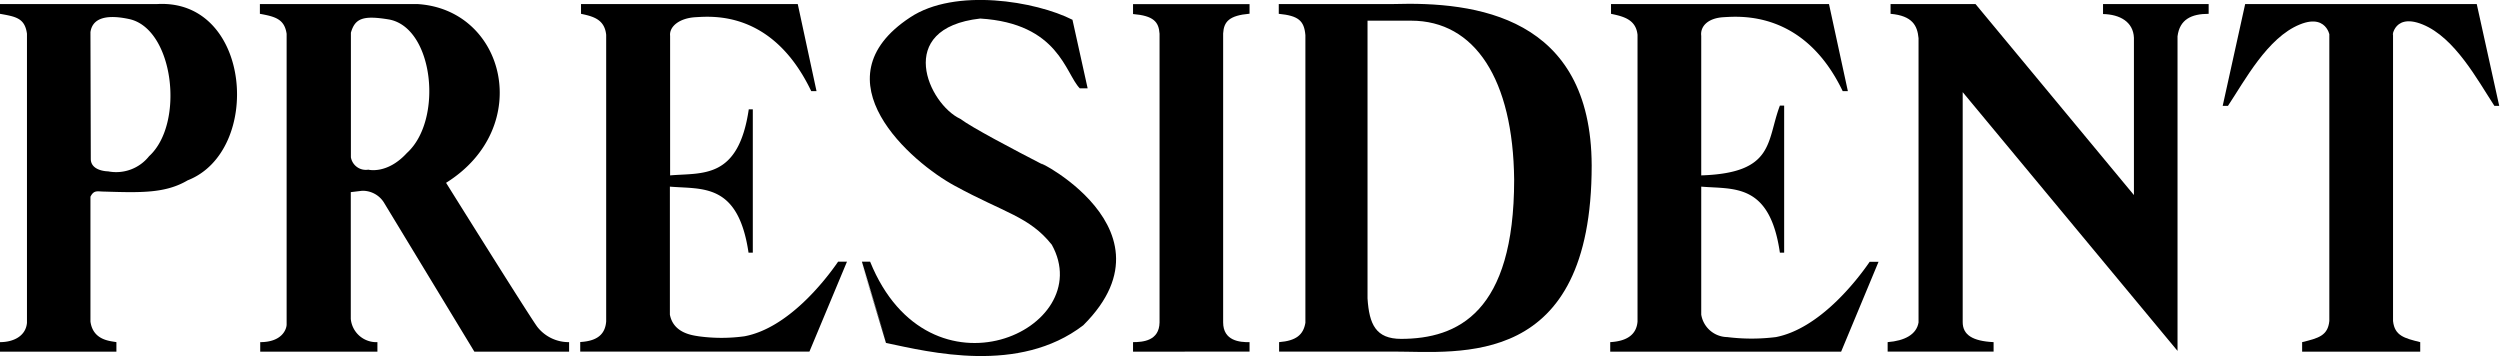
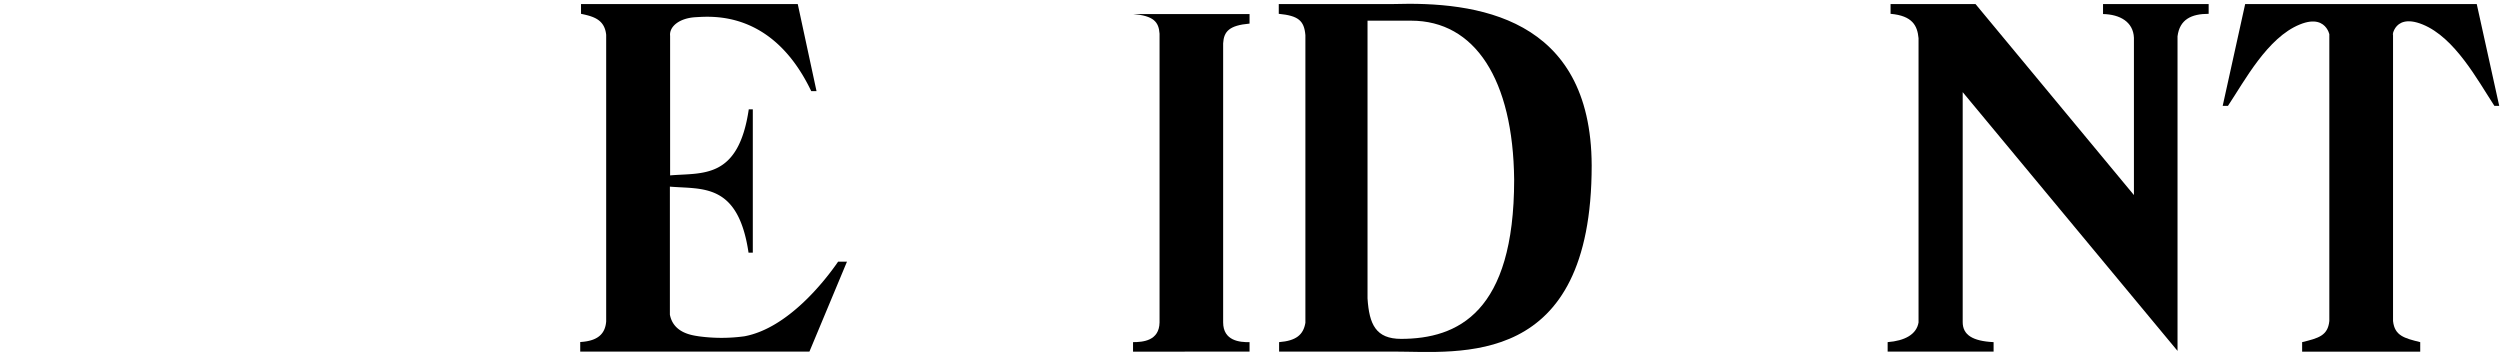
<svg xmlns="http://www.w3.org/2000/svg" width="222.5" height="31.69" viewBox="0 0 222.5 31.69">
  <title>brand_logo_president_bk</title>
  <g id="レイヤー_2" data-name="レイヤー 2">
    <g id="レイヤー_1-2" data-name="レイヤー 1">
      <g id="グループ化_166" data-name="グループ化 166">
-         <path id="パス_106" data-name="パス 106" d="M14,.36H0v.87C1.39,1.48,2.21,1.6,2.4,3V28.73C2.3,29.89,1.23,30.45,0,30.45v.85H10.36v-.85c-.51-.1-2.08-.14-2.31-1.83V17.51c.31-.63.64-.46,1.2-.46,3.28.1,5.47.17,7.45-1C23.39,13.44,22.41-.1,14,.36ZM8.05,2.86c.14-1,1-1.68,3.42-1.17,4,.83,5,9.29,1.8,12.21a3.74,3.74,0,0,1-3.65,1.35s-1.53,0-1.54-1.1Z" />
        <path id="パス_107" data-name="パス 107" d="M124,.36H113.81v.87c1.74.17,2.26.6,2.37,1.9v25.6c-.18,1.07-.83,1.6-2.34,1.72v.84H124c5.9,0,17.66,1.62,17.66-16.57C141.61,1.44,131.33.13,124,.36Zm.71,29.8c-2.27,0-2.85-1.3-3-3.6V1.84h3.88c5.68,0,9.08,5.23,9.17,14.15,0,11.81-5,14.17-10.09,14.17Z" />
-         <path id="パス_108" data-name="パス 108" d="M158.06,30a17.51,17.51,0,0,1-4.34,0A2.38,2.38,0,0,1,151.41,28V16.61c2.87.25,6.1-.37,7,5.88h.38V9.4h-.38c-1.2,3.17-.45,6-7,6.21V3.19c-.1-.81.55-1.58,2-1.66S160.56.94,164,8.11h.46L162.78.36h-19.4v.87c1.1.23,2.22.5,2.36,1.87V28.62c-.09,1.11-.87,1.74-2.43,1.83v.85h20.55l3.33-8h-.79C165.19,25.07,161.89,29.25,158.06,30Z" />
        <path id="パス_109" data-name="パス 109" d="M67,22.49h-.38c-.92-6.25-4.12-5.63-7-5.88V28c.31,1.65,2,1.84,2.56,1.93a15,15,0,0,0,4.07,0c3.84-.71,7.14-4.89,8.34-6.64h.79l-3.34,8H51.64v-.85c1.56-.09,2.22-.72,2.31-1.83V3.1c-.14-1.37-1.14-1.64-2.24-1.87V.36H71l1.67,7.75H72.2C68.77.94,63.4,1.45,61.92,1.53s-2.37.85-2.28,1.66V15.61c2.88-.25,6.08.38,7-5.88H67Z" />
-         <path id="パス_110" data-name="パス 110" d="M47.82,29.09c-.74-1-8.12-12.82-8.12-12.82C47.58,11.35,45,.82,37.13.36h-14v.87c1.39.25,2.19.48,2.38,1.78V28.88c0,.36-.35,1.57-2.35,1.57v.85H33.59l0-.85a2.28,2.28,0,0,1-2.37-2.07V17.1l1-.12a2.23,2.23,0,0,1,2,1.13l8,13.19h8.43v-.85A3.54,3.54,0,0,1,47.82,29.09ZM36.21,13.62c-1.76,1.92-3.43,1.48-3.43,1.48A1.35,1.35,0,0,1,31.23,14v0l0-11.09c.37-1.3,1.11-1.56,3.43-1.17C38.62,2.52,39.45,10.7,36.21,13.62Z" />
        <path id="パス_111" data-name="パス 111" d="M204.89,31.3v-.85c1.44-.35,2.29-.57,2.42-1.88V2.93c.08.95.1-1.87-2.63-.75-2.88,1.17-4.9,5-6.39,7.24h-.47l2-9.06h20.61l2,9.06H222c-1.49-2.28-3.51-6.07-6.38-7.24s-2.72,1.7-2.64.75V28.57c.14,1.31,1,1.53,2.42,1.88v.85Z" />
-         <path id="パス_112" data-name="パス 112" d="M100.84,31.3v-.85c.87,0,2.33-.11,2.36-1.75V3c-.07-1.06-.54-1.6-2.36-1.75V.37h10.37v.85c-1.81.16-2.29.7-2.35,1.76V28.69c0,1.65,1.49,1.78,2.35,1.76v.84Z" />
+         <path id="パス_112" data-name="パス 112" d="M100.84,31.3v-.85c.87,0,2.33-.11,2.36-1.75V3c-.07-1.06-.54-1.6-2.36-1.75h10.37v.85c-1.81.16-2.29.7-2.35,1.76V28.69c0,1.65,1.49,1.78,2.35,1.76v.84Z" />
        <path id="パス_113" data-name="パス 113" d="M175.82.36l14.1,17v-14c-.06-1.41-1.24-2.08-2.75-2.11V.36h9.4v.87c-1.54,0-2.58.5-2.77,2v28L174.68,8.2V28.67c0,1.12.86,1.69,2.75,1.78v.84H168v-.84c1.52-.12,2.57-.68,2.75-1.75V3.4c-.1-1.11-.54-2-2.49-2.17V.36Z" />
-         <path id="パス_114" data-name="パス 114" d="M76.67,23.32l2.18,7.2c3.88.82,11.85,2.81,17.56-1.57,9.2-9.15-6.57-15.83-3.25-14.12C90,13.2,86.5,11.35,85.47,10.58c-2.81-1.3-5.94-8.06,1.77-8.93,7,.43,7.57,4.9,8.86,6.21h.7l-1.35-6.1C92.2.11,85-1.11,81,1.55c-8.43,5.55.14,12.93,4,15,4.4,2.4,6.61,2.72,8.61,5.23,4.17,7.52-10.91,14.48-16.17,1.51h-.73l2.18,7.2" />
      </g>
    </g>
  </g>
</svg>